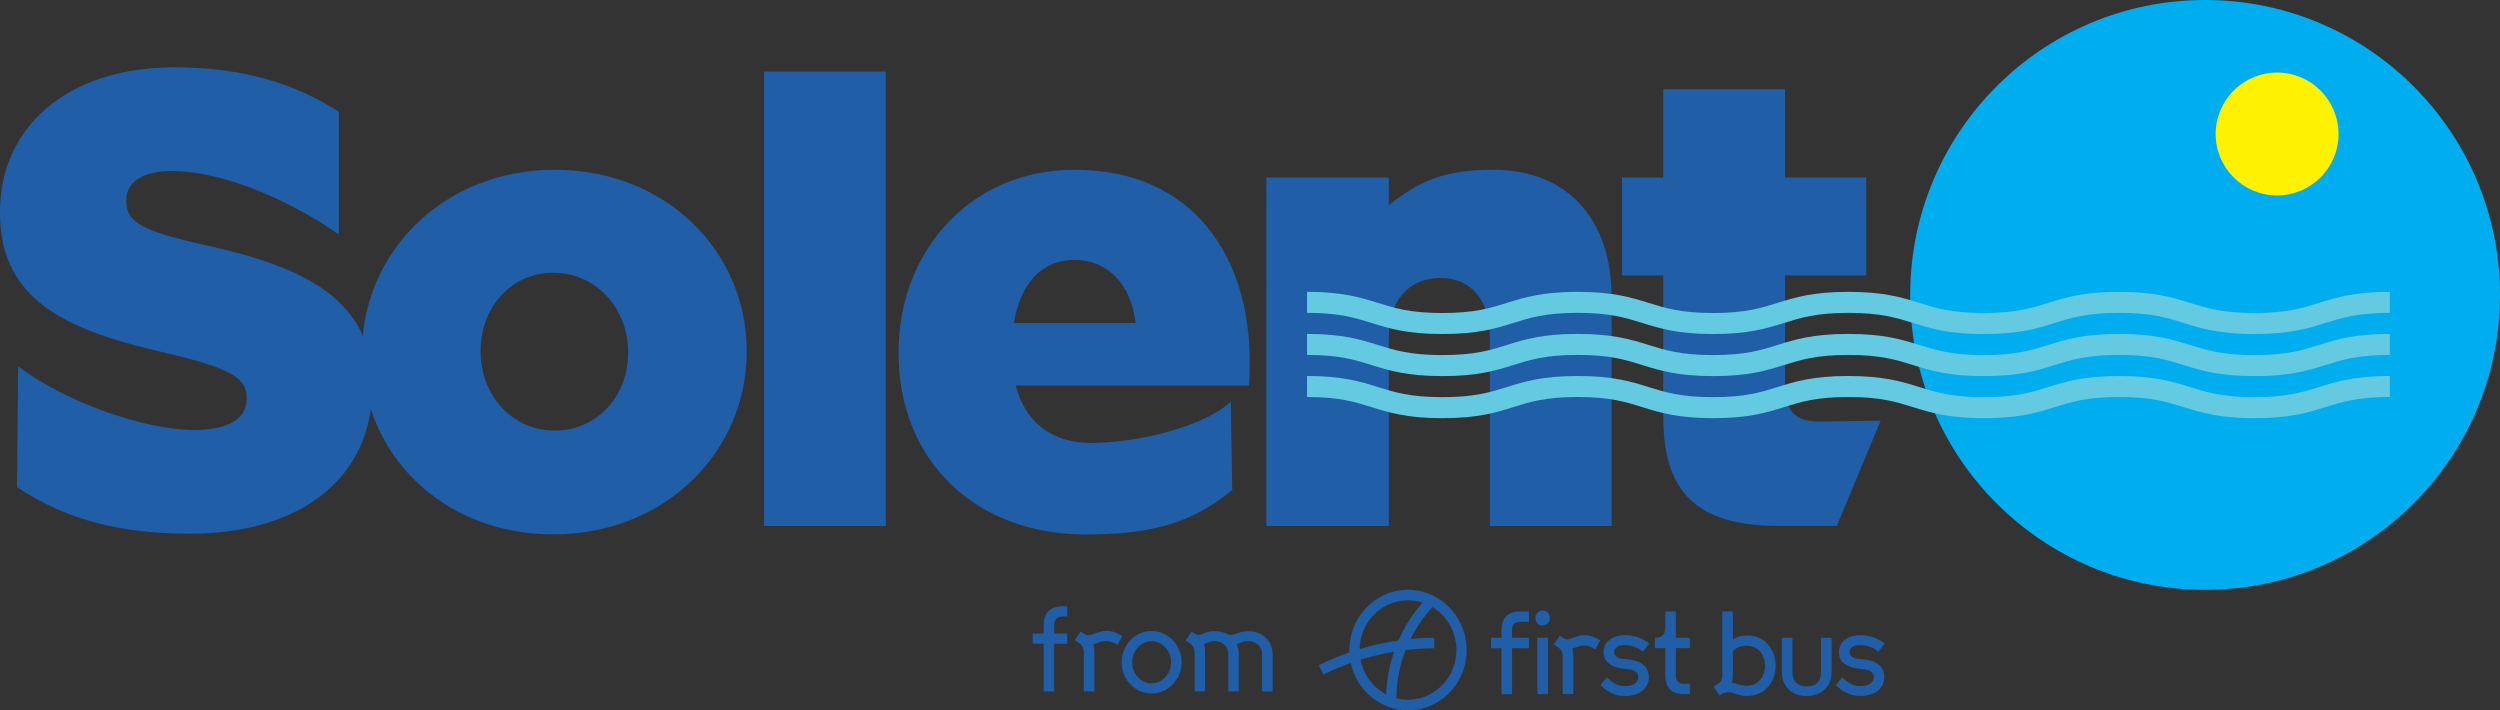
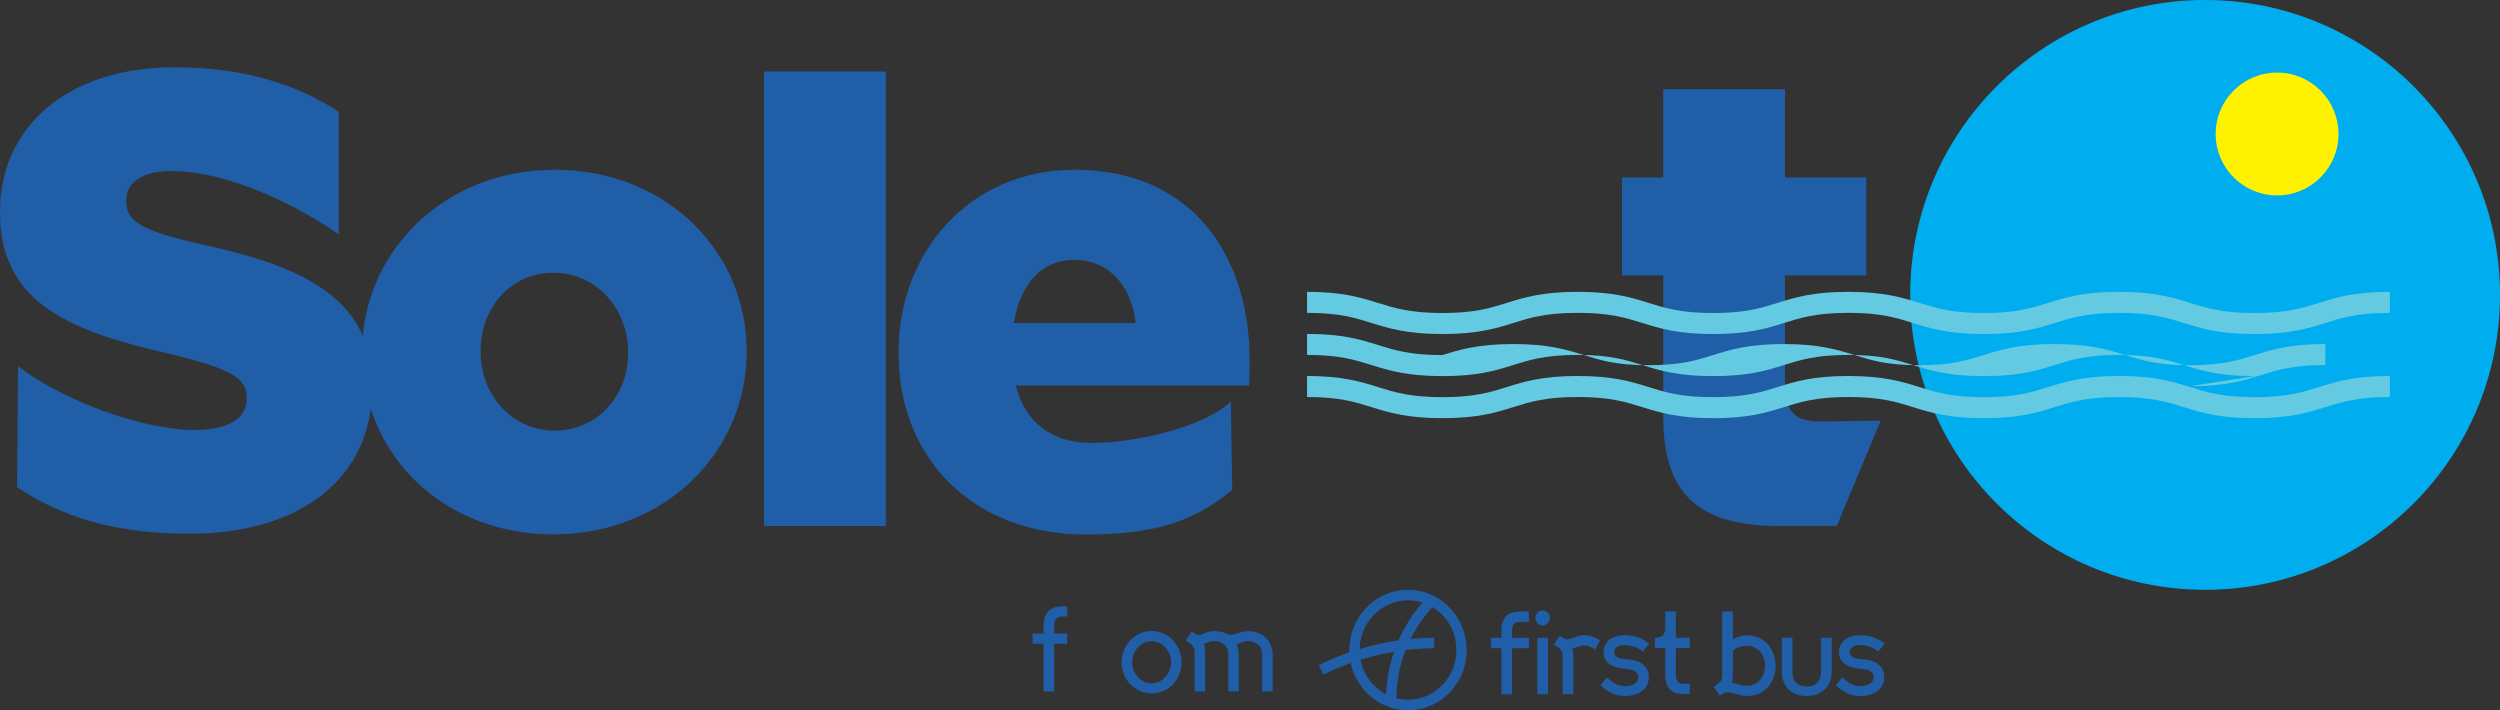
<svg xmlns="http://www.w3.org/2000/svg" id="Layer_2" viewBox="0 0 466.43 132.51">
  <rect x="0" y="0" width="466.43" height="132.51" fill="#333333" stroke="none" />
  <defs>
    <style>
      .cls-1 {
        fill: #63cae1;
      }

      .cls-2 {
        fill: #00aeef;
      }

      .cls-3 {
        fill: #205ea7;
      }

      .cls-4 {
        fill: #fff200;
      }
    </style>
  </defs>
  <g id="Layer_1-2" data-name="Layer_1">
    <g>
      <path class="cls-2" d="M466.43,55.02c0,30.39-24.63,55.02-55.02,55.02s-55.02-24.63-55.02-55.02S381.03,0,411.41,0s55.02,24.63,55.02,55.02" />
      <path class="cls-4" d="M436.3,25c0,6.33-5.13,11.46-11.46,11.46s-11.46-5.13-11.46-11.46,5.13-11.46,11.46-11.46,11.46,5.13,11.46,11.46" />
      <path class="cls-3" d="M67.55,65.92v-.24c0-18.51,15.14-34.01,35.94-34.01s35.82,15.26,35.82,33.78v.24c0,18.51-15.14,34.01-36.06,34.01s-35.7-15.27-35.7-33.78M117.19,65.92v-.24c0-8.05-5.89-14.79-13.94-14.79s-13.58,6.61-13.58,14.55v.24c0,7.93,5.77,14.66,13.82,14.66s13.7-6.61,13.7-14.42" />
      <rect class="cls-3" x="142.55" y="13.34" width="22.72" height="84.8" />
      <path class="cls-3" d="M167.65,65.92v-.24c0-18.99,13.58-34.01,32.81-34.01,22.36,0,32.69,16.47,32.69,35.58,0,1.44,0,3.12-.12,4.69h-43.51c1.8,7.09,6.97,10.7,14.06,10.7,8.86,0,21.37-3.17,26.06-7.73l.26,16.48c-7.58,6.39-15.58,8.33-27.39,8.33-20.43,0-34.86-13.7-34.86-33.78M211.88,60.27c-.84-7.21-5.17-11.78-11.42-11.78s-10.1,4.57-11.3,11.78h22.72Z" />
-       <path class="cls-3" d="M236.26,33.11h22.84v5.21c5.46-4.43,10.22-6.65,19.47-6.65,13.82,0,22.12,9.14,22.12,23.92v42.55h-22.72v-35.22c0-7.21-3.73-11.06-9.25-11.06s-9.61,3.85-9.61,11.06v35.22h-22.84V33.11Z" />
      <path class="cls-3" d="M310.31,77.94v-26.56h-7.69v-18.27h7.69v-16.47h22.72v16.47h15.15v18.27h-15.15v20.77c0,4.57,2.04,6.49,6.25,6.49,3,0,8.54-.15,11.6-.15l-8.19,19.64h-10.62c-13.7,0-21.75-4.69-21.75-20.19" />
      <path class="cls-3" d="M38.22,45.73c-11.78-2.64-14.66-4.33-14.66-8.17v-.24c0-3.12,2.76-5.41,8.41-5.41,10.59,0,23.49,6.38,31.24,11.83v-22.88c-8.37-5.45-18.35-8.3-30.64-8.3C12.38,12.56,0,23.86,0,39.48v.24c0,17.19,13.82,22.23,31.73,26.32,11.54,2.77,14.3,4.57,14.3,8.17v.24c0,3.61-3.36,5.77-9.74,5.77-9.56,0-24.37-5.34-32.92-11.88l-.19,22.56c9.63,6.39,19.91,8.67,32.28,8.67,20.43,0,34.01-10.22,34.01-27.41v-.24c0-15.74-12.02-21.99-31.25-26.2" />
      <path class="cls-1" d="M420.63,62.32c-6.62,0-9.97-1.05-13.21-2.06-3.1-.97-6.03-1.89-12.05-1.89s-8.94.92-12.04,1.89c-3.24,1.02-6.6,2.06-13.21,2.06s-9.97-1.05-13.21-2.06c-3.1-.97-6.03-1.89-12.04-1.89s-8.94.92-12.04,1.89c-3.24,1.02-6.6,2.06-13.21,2.06s-9.97-1.05-13.21-2.06c-3.1-.97-6.03-1.89-12.05-1.89s-8.94.92-12.04,1.89c-3.24,1.02-6.6,2.06-13.21,2.06s-9.97-1.05-13.21-2.06c-3.1-.97-6.03-1.89-12.04-1.89v-3.92c6.61,0,9.97,1.05,13.21,2.06,3.1.97,6.03,1.89,12.04,1.89s8.94-.92,12.04-1.89c3.24-1.02,6.6-2.06,13.21-2.06s9.97,1.05,13.21,2.06c3.1.97,6.03,1.89,12.04,1.89s8.94-.92,12.04-1.89c3.24-1.02,6.6-2.06,13.21-2.06s9.97,1.05,13.21,2.06c3.1.97,6.03,1.89,12.04,1.89s8.94-.92,12.04-1.89c3.24-1.02,6.6-2.06,13.21-2.06s9.97,1.05,13.22,2.06c3.1.97,6.03,1.89,12.04,1.89s8.94-.92,12.05-1.89c3.24-1.02,6.6-2.06,13.21-2.06v3.92c-6.02,0-8.94.92-12.05,1.89-3.24,1.02-6.6,2.06-13.21,2.06" />
-       <path class="cls-1" d="M420.63,70.17c-6.62,0-9.97-1.05-13.21-2.06-3.1-.97-6.03-1.89-12.05-1.89s-8.94.92-12.04,1.89c-3.24,1.02-6.6,2.06-13.21,2.06s-9.97-1.05-13.21-2.06c-3.1-.97-6.03-1.89-12.04-1.89s-8.94.92-12.04,1.89c-3.24,1.02-6.6,2.06-13.21,2.06s-9.97-1.05-13.21-2.06c-3.1-.97-6.03-1.89-12.05-1.89s-8.94.92-12.04,1.89c-3.24,1.02-6.6,2.06-13.21,2.06s-9.97-1.05-13.21-2.06c-3.1-.97-6.03-1.89-12.04-1.89v-3.92c6.61,0,9.97,1.05,13.21,2.06,3.1.97,6.03,1.89,12.04,1.89s8.94-.92,12.04-1.89c3.24-1.02,6.6-2.06,13.21-2.06s9.97,1.05,13.21,2.06c3.1.97,6.03,1.89,12.04,1.89s8.94-.92,12.04-1.89c3.24-1.02,6.6-2.06,13.21-2.06s9.97,1.05,13.21,2.06c3.1.97,6.03,1.89,12.04,1.89s8.94-.92,12.04-1.89c3.24-1.02,6.6-2.06,13.21-2.06s9.97,1.05,13.22,2.06c3.1.97,6.03,1.89,12.04,1.89s8.94-.92,12.05-1.89c3.24-1.02,6.6-2.06,13.21-2.06v3.92c-6.02,0-8.94.92-12.05,1.89-3.24,1.02-6.6,2.06-13.21,2.06" />
+       <path class="cls-1" d="M420.63,70.17c-6.62,0-9.97-1.05-13.21-2.06-3.1-.97-6.03-1.89-12.05-1.89s-8.94.92-12.04,1.89c-3.24,1.02-6.6,2.06-13.21,2.06s-9.97-1.05-13.21-2.06c-3.1-.97-6.03-1.89-12.04-1.89s-8.94.92-12.04,1.89c-3.24,1.02-6.6,2.06-13.21,2.06s-9.97-1.05-13.21-2.06c-3.1-.97-6.03-1.89-12.05-1.89s-8.94.92-12.04,1.89c-3.24,1.02-6.6,2.06-13.21,2.06s-9.97-1.05-13.21-2.06c-3.1-.97-6.03-1.89-12.04-1.89v-3.92c6.61,0,9.97,1.05,13.21,2.06,3.1.97,6.03,1.89,12.04,1.89c3.24-1.02,6.6-2.06,13.21-2.06s9.97,1.05,13.21,2.06c3.1.97,6.03,1.89,12.04,1.89s8.94-.92,12.04-1.89c3.24-1.02,6.6-2.06,13.21-2.06s9.97,1.05,13.21,2.06c3.1.97,6.03,1.89,12.04,1.89s8.94-.92,12.04-1.89c3.24-1.02,6.6-2.06,13.21-2.06s9.97,1.05,13.22,2.06c3.1.97,6.03,1.89,12.04,1.89s8.94-.92,12.05-1.89c3.24-1.02,6.6-2.06,13.21-2.06v3.92c-6.02,0-8.94.92-12.05,1.89-3.24,1.02-6.6,2.06-13.21,2.06" />
      <path class="cls-1" d="M420.63,78.02c-6.62,0-9.97-1.05-13.21-2.06-3.1-.97-6.03-1.89-12.05-1.89s-8.94.92-12.04,1.89c-3.24,1.02-6.6,2.06-13.21,2.06s-9.97-1.05-13.21-2.06c-3.1-.97-6.03-1.89-12.04-1.89s-8.94.92-12.04,1.89c-3.24,1.02-6.6,2.06-13.21,2.06s-9.97-1.05-13.21-2.06c-3.1-.97-6.03-1.89-12.05-1.89s-8.94.92-12.04,1.89c-3.24,1.02-6.6,2.06-13.21,2.06s-9.97-1.05-13.21-2.06c-3.1-.97-6.03-1.89-12.04-1.89v-3.92c6.61,0,9.97,1.05,13.21,2.06,3.1.97,6.03,1.89,12.04,1.89s8.94-.92,12.04-1.89c3.24-1.02,6.6-2.06,13.21-2.06s9.97,1.05,13.21,2.06c3.1.97,6.03,1.89,12.04,1.89s8.94-.92,12.04-1.89c3.24-1.02,6.6-2.06,13.21-2.06s9.97,1.05,13.21,2.06c3.1.97,6.03,1.89,12.04,1.89s8.94-.92,12.04-1.89c3.24-1.02,6.6-2.06,13.21-2.06s9.97,1.05,13.22,2.06c3.1.97,6.03,1.89,12.04,1.89s8.94-.92,12.05-1.89c3.24-1.02,6.6-2.06,13.21-2.06v3.92c-6.02,0-8.94.92-12.05,1.89-3.24,1.02-6.6,2.06-13.21,2.06" />
      <g>
        <g>
          <path class="cls-3" d="M285.2,114.08h-1.51c-1.05,0-1.81.2-2.38.62-.78.57-1.18,1.56-1.18,2.95v1.34h-1.95v1.94h1.95v8.59h1.98v-8.59h3.15v-1.94h-3.15v-1.34c0-1.35.63-1.63,1.58-1.63h1.56v-1.94h-.05Z" />
          <g>
            <path class="cls-3" d="M286.88,118.98h-.05v10.53h1.98v-10.53h-1.93Z" />
            <path class="cls-3" d="M287.82,113.89c-.75,0-1.36.63-1.36,1.4s.61,1.4,1.36,1.4,1.36-.63,1.36-1.4-.61-1.4-1.36-1.4Z" />
          </g>
          <path class="cls-3" d="M298.49,119.43c-.98-.56-1.72-.93-3.01-.93-.64,0-1.22.22-1.79.43-.5.19-.97.36-1.42.36-.23,0-.54-.2-.76-.36l-.43-.31-.04-.03-.03.04-1.09,1.58-.03.05.05.03.26.15c.76.45,1.35.88,1.35,2v7.06h1.98v-7.06c0-.53-.06-.99-.19-1.41.21-.07.41-.14.61-.22.52-.2,1.02-.38,1.54-.38.88,0,1.43.29,2.1.71l.04.03.02-.05.86-1.62.02-.04-.04-.02Z" />
          <path class="cls-3" d="M303.17,120.36c1.21,0,2.44.44,3.3,1.18l.04.03.03-.04,1.14-1.41.03-.04-.04-.03c-1.23-.98-2.87-1.55-4.49-1.55-1.08,0-2.06.27-2.76.75-.81.57-1.24,1.43-1.24,2.49s.48,1.81,1.44,2.35c.69.4,1.65.66,2.63.71,1.65.08,2.41.57,2.41,1.53,0,.46-.22.88-.61,1.18-.43.32-1.03.5-1.74.5-1.37,0-2.15-.36-3.48-1.59l-.04-.03-.03.04-1.15,1.36-.03.04.04.03c1.59,1.46,2.87,2,4.7,2,1.08,0,2.14-.31,2.91-.85.92-.64,1.4-1.57,1.4-2.68s-.47-2.02-1.41-2.59c-.89-.55-2.03-.71-2.82-.75-.33-.01-.95-.07-1.45-.28-.53-.22-.79-.55-.79-.97,0-1.21,1.27-1.4,2.03-1.4Z" />
          <path class="cls-3" d="M329.94,120.32c-.98-1.16-2.36-1.77-4-1.77-.95,0-1.86.26-2.64.76v-5.23h-1.98v11.92c0,.93-.33,1.23-.8,1.56l-.77.54-.04.03.03.04,1.09,1.56.03.04.04-.03.41-.29c.21-.14.7-.3,1.06-.3.43,0,.9.14,1.41.3.62.19,1.32.4,2.08.4,1.68,0,3.08-.61,4.07-1.76.87-1.02,1.35-2.4,1.35-3.88s-.48-2.86-1.35-3.9ZM323.3,125.98v-4.5c.62-.64,1.55-1,2.55-1,2.38,0,3.46,1.92,3.46,3.71,0,.99-.31,1.91-.87,2.59-.63.77-1.52,1.18-2.58,1.18-.54,0-1.06-.15-1.62-.31-.36-.1-.73-.21-1.12-.28.11-.38.17-.89.17-1.39Z" />
          <path class="cls-3" d="M347.09,120.36c1.21,0,2.44.44,3.3,1.18l.04.03.03-.04,1.14-1.41.03-.04-.04-.03c-1.23-.98-2.87-1.55-4.49-1.55-1.08,0-2.06.27-2.76.75-.81.57-1.24,1.43-1.24,2.49s.48,1.81,1.44,2.35c.69.4,1.65.66,2.63.71,1.65.08,2.41.57,2.41,1.53,0,.46-.22.88-.61,1.18-.43.32-1.03.5-1.74.5-1.37,0-2.15-.36-3.48-1.59l-.04-.03-.03.04-1.15,1.36-.03.04.04.03c1.59,1.46,2.87,2,4.7,2,1.08,0,2.14-.31,2.91-.85.92-.64,1.4-1.57,1.4-2.68s-.47-2.02-1.41-2.59c-.89-.55-2.03-.71-2.82-.75-.33-.01-.95-.07-1.45-.28-.53-.22-.79-.55-.79-.97,0-1.21,1.27-1.4,2.03-1.4Z" />
          <path class="cls-3" d="M273.62,120.84c-.11-3-1.36-5.77-3.5-7.81-2.15-2.04-4.93-3.1-7.85-2.99-6.03.24-10.74,5.48-10.51,11.67,0,0,0,0,0,0-1.87.65-3.72,1.42-5.5,2.29l-.19.09.82,1.78.19-.09c1.6-.78,3.25-1.48,4.93-2.08.46,2.15,1.53,4.12,3.11,5.68,2.05,2.02,4.74,3.14,7.57,3.14.14,0,.29,0,.43,0,2.92-.12,5.62-1.39,7.61-3.6,1.98-2.2,3.02-5.07,2.9-8.07ZM262.34,112c.12,0,.24,0,.35,0,.93,0,1.85.15,2.72.43-1.22,1.38-2.3,2.89-3.21,4.51-.31.54-.6,1.1-.87,1.66-.14.3-.28.59-.41.89-1.88.27-3.74.64-5.57,1.13-.56.15-1.12.31-1.68.48.09-4.87,3.88-8.9,8.67-9.09ZM258.62,129.55c-.79-.41-1.53-.95-2.18-1.59-1.35-1.33-2.25-3.02-2.6-4.87.66-.21,1.32-.4,1.98-.57,1.41-.37,2.83-.68,4.27-.92-.88,2.56-1.38,5.23-1.47,7.95ZM269.31,127.57c-1.64,1.82-3.87,2.87-6.28,2.97-.12,0-.23,0-.35,0-.74,0-1.46-.09-2.16-.27.03-3.1.61-6.11,1.73-8.99,1.7-.2,3.41-.31,5.13-.33h.21v-1.97h-.21c-1.41.02-2.81.09-4.21.23.22-.44.45-.87.69-1.29.96-1.69,2.1-3.25,3.41-4.65.6.36,1.16.8,1.68,1.31,1.7,1.67,2.68,3.92,2.77,6.33.09,2.48-.76,4.84-2.39,6.66Z" />
          <path class="cls-3" d="M339.76,118.98v6.33c0,.91-.24,1.61-.7,2.07-.47.46-1.13.7-1.98.7s-1.49-.23-1.96-.7c-.47-.46-.7-1.16-.7-2.07v-6.33h-1.98v6.29c0,.99.21,1.84.62,2.53.41.69.97,1.21,1.67,1.55.7.34,1.48.51,2.34.51s1.64-.17,2.34-.51c.7-.34,1.28-.86,1.7-1.55.42-.69.63-1.54.63-2.53v-6.29h-1.98Z" />
          <path class="cls-3" d="M315.23,118.98h-2.56v-4.9h-1.98v3.04q0,1.86-1.79,1.86h-.14v1.94h1.93v5.02c0,1.39.4,2.38,1.18,2.95.58.42,1.33.62,2.38.62h1.03v-1.94h-1.03c-.95,0-1.58-.28-1.58-1.63v-5.02h2.61v-1.94h-.05Z" />
        </g>
        <g>
          <path class="cls-3" d="M194.71,120.1h-2.05v-1.9h2.05v-1.44c0-3.18,2.01-3.64,3.68-3.64h.73v1.9h-.73c-.96,0-1.71.26-1.71,1.74v1.44h2.44v1.9h-2.44v8.91h-1.97v-8.91Z" />
-           <path class="cls-3" d="M200.77,119.62l-.28-.16,1.14-1.64.45.32c.29.2.59.38.83.38,1.02,0,2.11-.82,3.37-.82,1.34,0,2.11.38,3.13.96l-.91,1.68c-.69-.42-1.28-.74-2.22-.74-.79,0-1.54.4-2.32.64.14.42.22.9.22,1.5v7.26h-1.97v-7.26c0-1.18-.61-1.64-1.44-2.12Z" />
          <path class="cls-3" d="M209.26,123.56c0-3.18,2.48-5.84,5.59-5.84s5.61,2.66,5.61,5.84-2.48,5.82-5.61,5.82-5.59-2.64-5.59-5.82ZM214.85,127.49c1.99,0,3.64-1.78,3.64-3.92s-1.65-3.94-3.64-3.94-3.62,1.8-3.62,3.94,1.65,3.92,3.62,3.92Z" />
          <path class="cls-3" d="M221.67,119.78l-.47-.3,1.14-1.64.49.34c.25.17.53.28.77.28.75,0,1.5-.72,2.91-.72,1.85,0,2.52.72,3.13.72.85,0,1.67-.7,3.29-.7,2.4,0,4.51,1.58,4.51,4.46v6.78h-1.97v-6.88c0-1.84-1.4-2.52-2.74-2.52-.79,0-1.63.48-2.01.6.3.6.41,1.28.41,2.02v6.78h-1.97v-6.88c0-1.8-1.34-2.52-2.66-2.52-.71,0-1.54.44-1.89.58.16.44.24.92.24,1.56v7.26h-1.97v-7.26c0-1.06-.52-1.52-1.22-1.96Z" />
        </g>
      </g>
    </g>
  </g>
</svg>